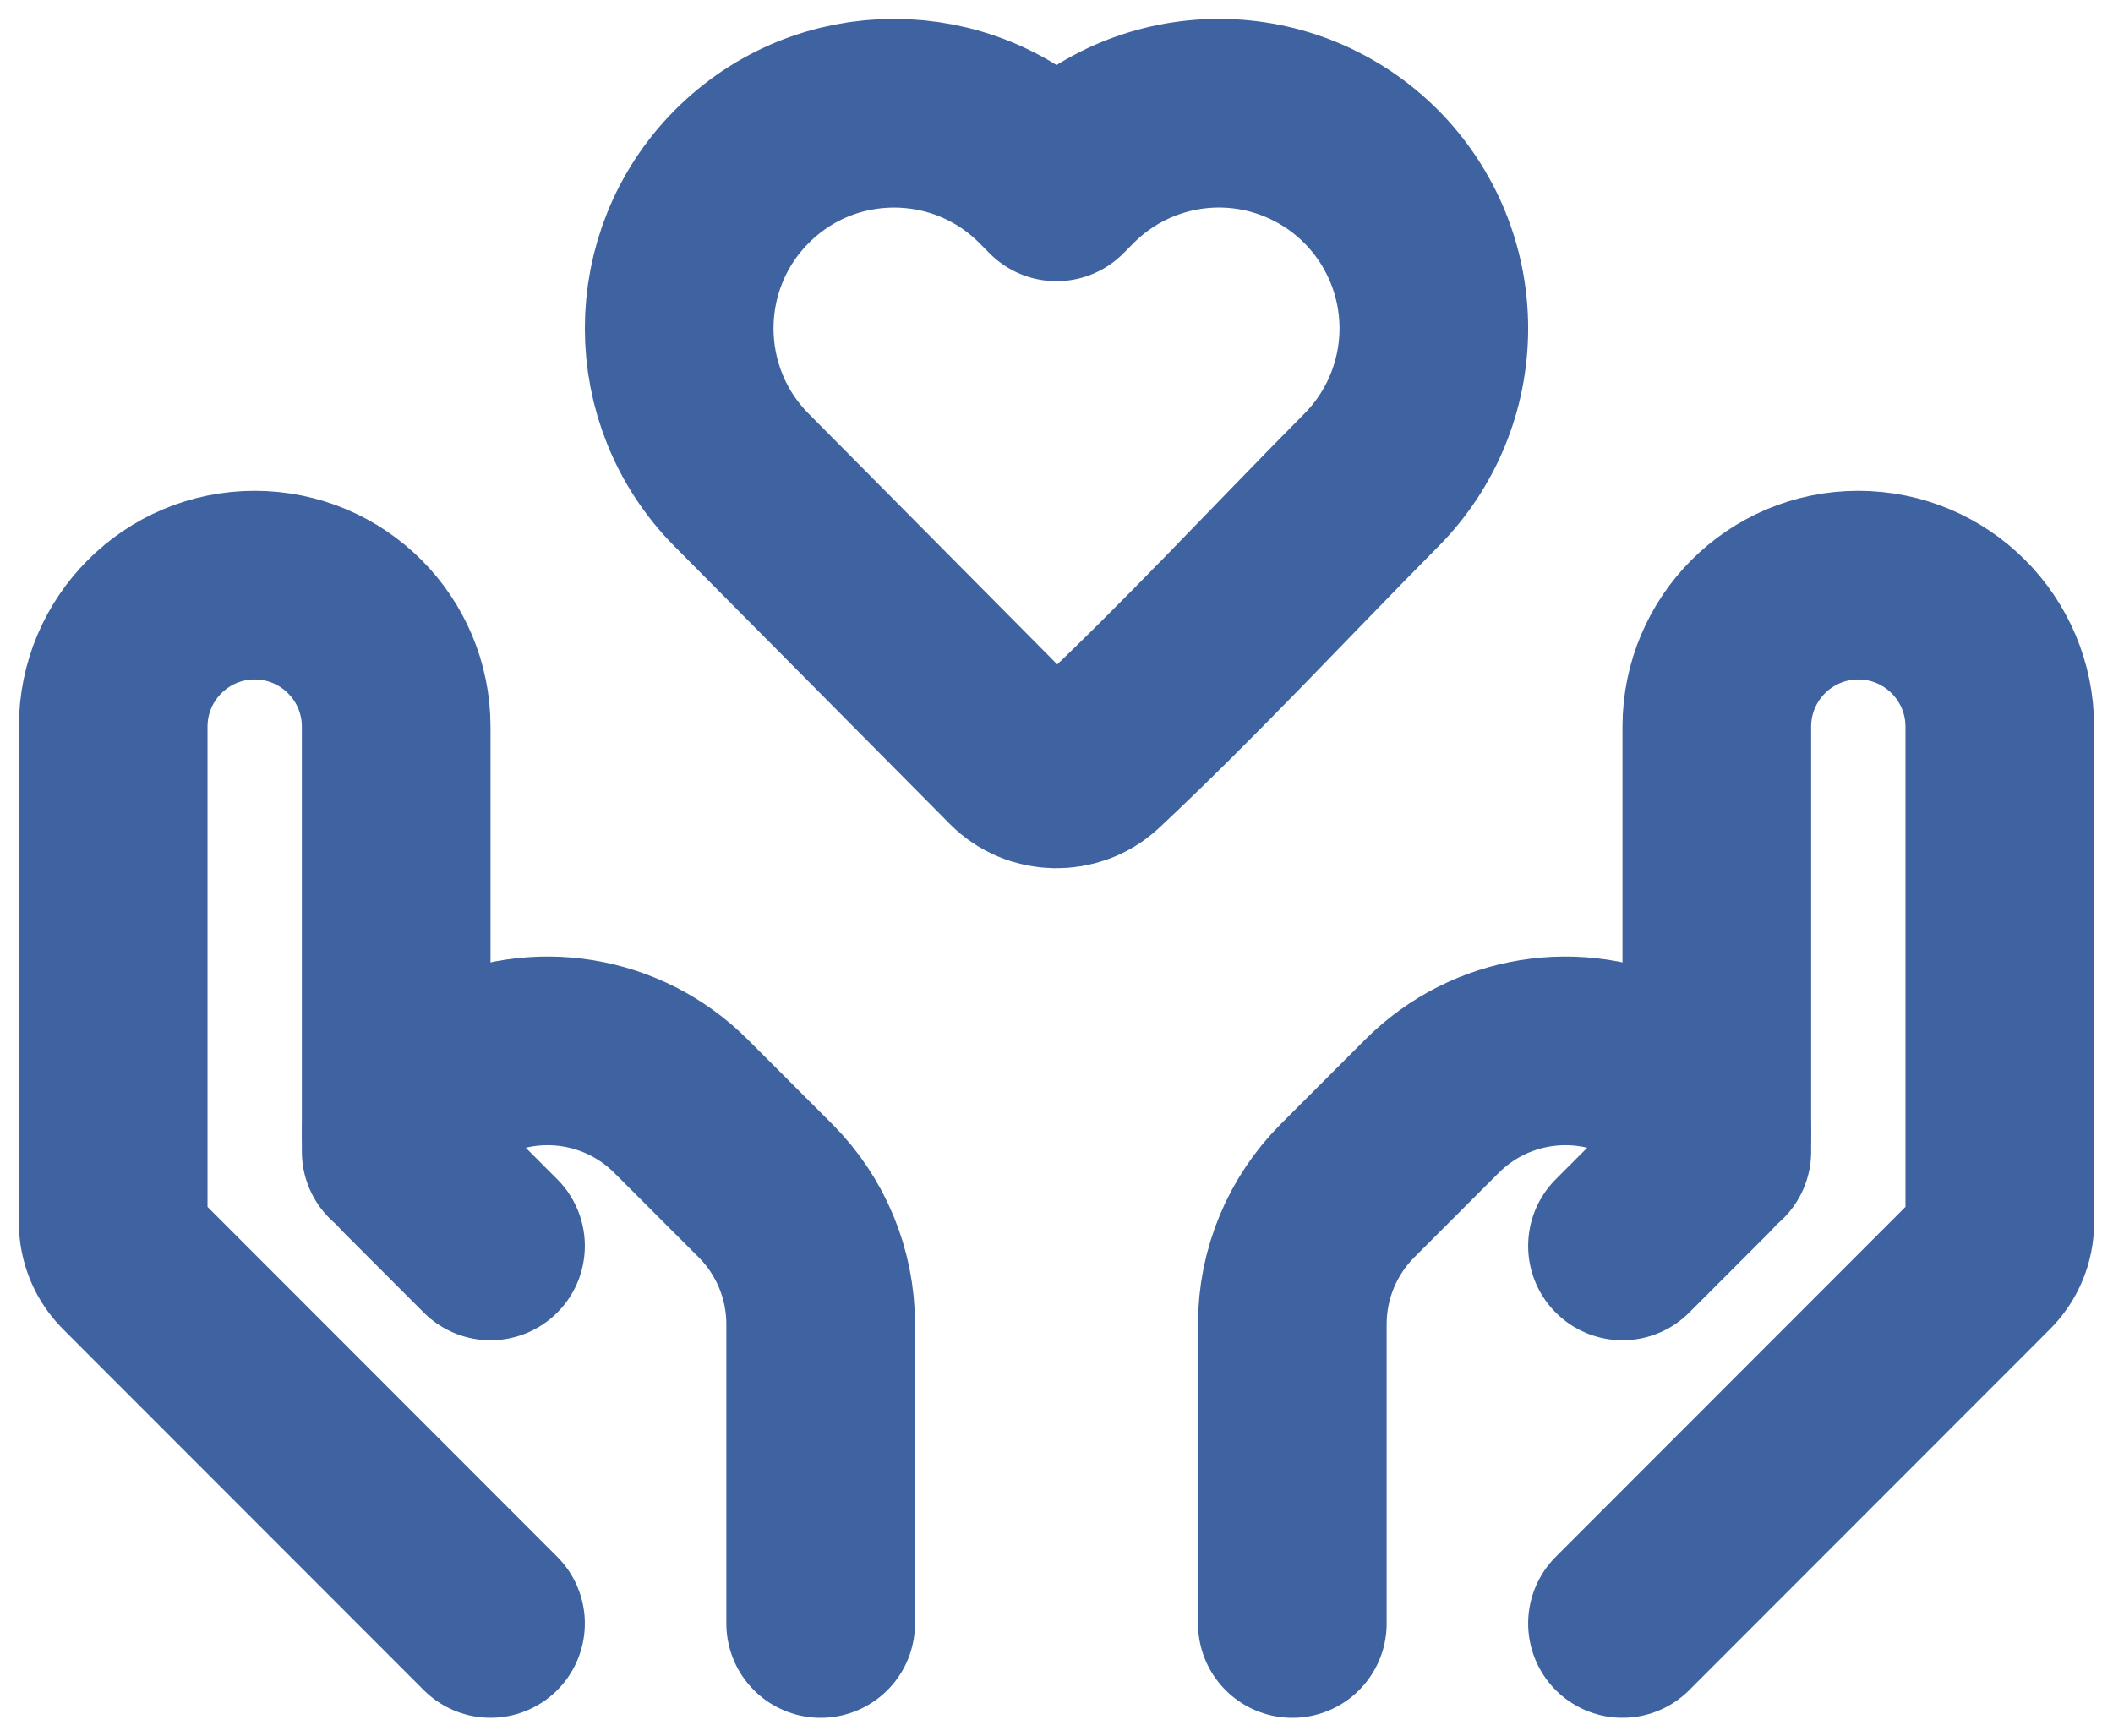
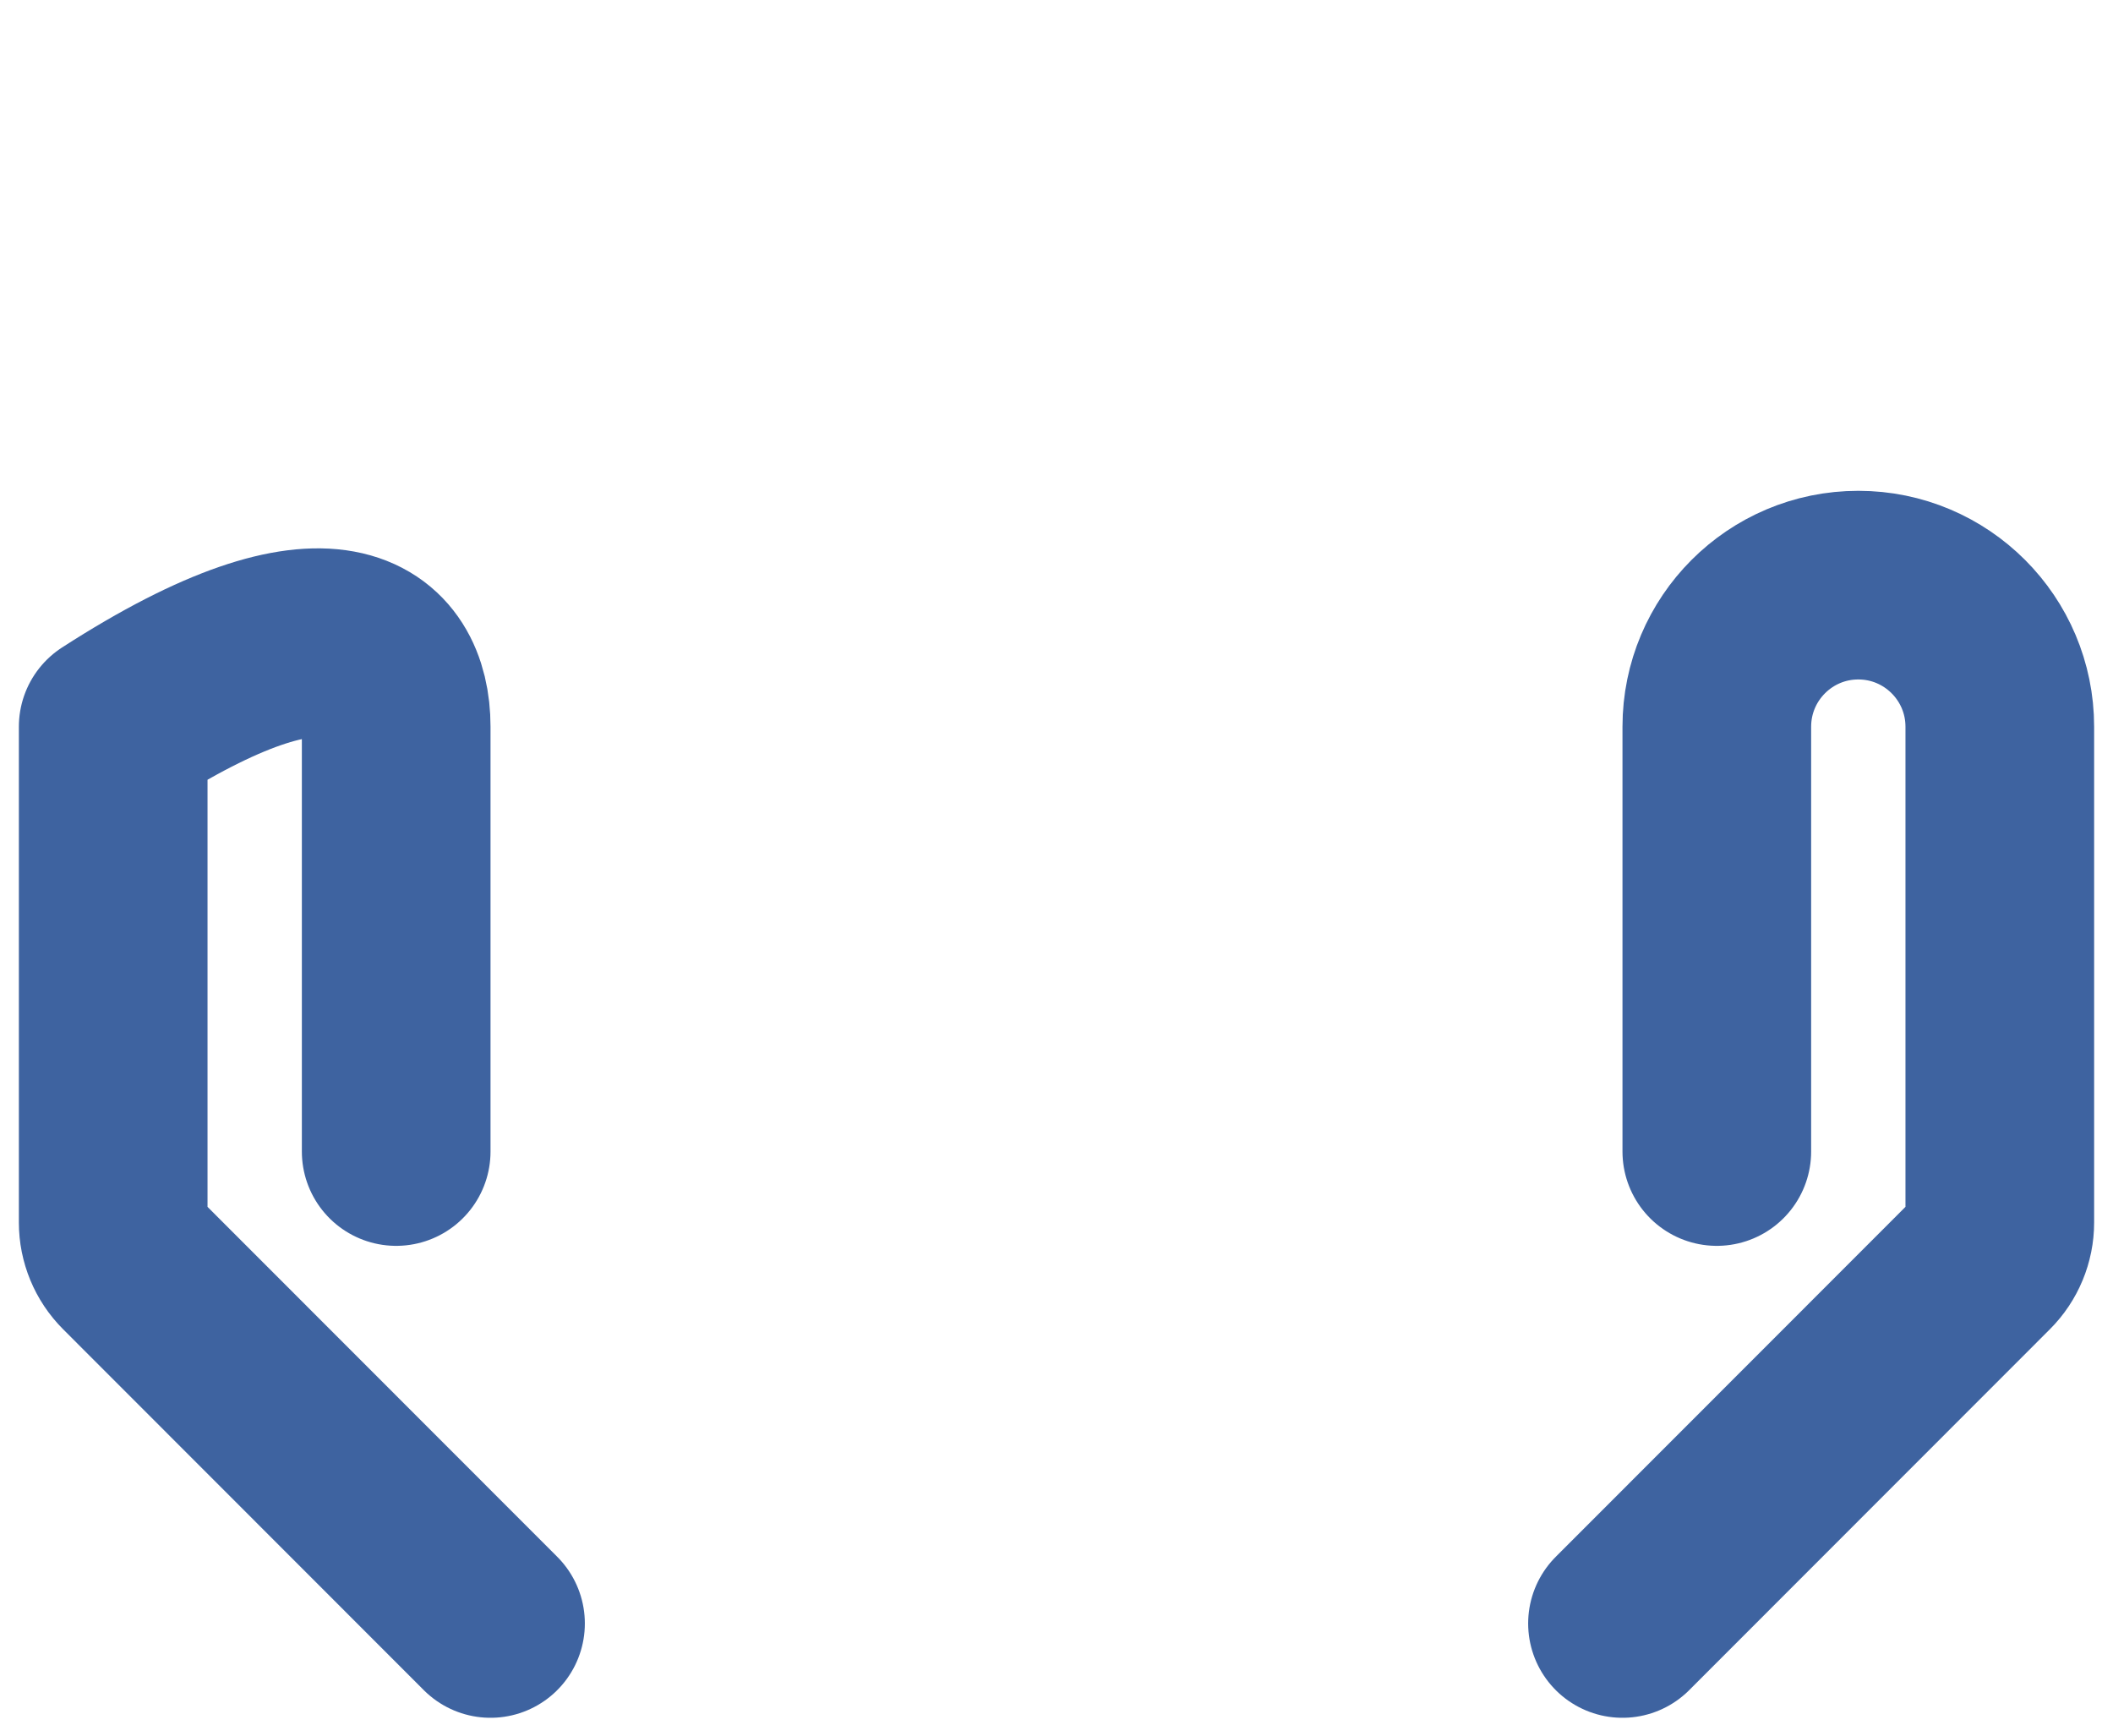
<svg xmlns="http://www.w3.org/2000/svg" width="56" height="46" viewBox="0 0 56 46" fill="none">
-   <path d="M38 8.703C38 10.208 37.406 11.653 36.346 12.722C33.905 15.184 31.538 17.75 29.005 20.122C28.425 20.658 27.504 20.639 26.949 20.079L19.654 12.722C17.449 10.498 17.449 6.908 19.654 4.685C21.881 2.439 25.508 2.439 27.735 4.685L28 4.952L28.265 4.685C29.332 3.608 30.787 3 32.305 3C33.824 3 35.278 3.608 36.346 4.685C37.406 5.754 38 7.199 38 8.703Z" stroke="#3E63A0" stroke-width="5" stroke-linejoin="round" />
  <path d="M43 43.027L52.561 33.46C52.842 33.179 53 32.797 53 32.399V19.261C53 17.189 51.321 15.508 49.25 15.508C47.179 15.508 45.5 17.189 45.5 19.261V30.519" stroke="#3E63A0" stroke-width="5" stroke-linecap="round" stroke-linejoin="round" />
-   <path d="M43 33.021L45.145 30.874C45.373 30.647 45.5 30.339 45.5 30.017C45.5 29.558 45.241 29.139 44.831 28.933L43.724 28.38C41.799 27.416 39.474 27.794 37.952 29.317L35.715 31.555C34.777 32.494 34.25 33.766 34.25 35.093V43.028" stroke="#3E63A0" stroke-width="5" stroke-linecap="round" stroke-linejoin="round" />
-   <path d="M13 43.027L3.439 33.46C3.158 33.179 3 32.797 3 32.399V19.261C3 17.189 4.679 15.508 6.75 15.508C8.821 15.508 10.5 17.189 10.5 19.261V30.519" stroke="#3E63A0" stroke-width="5" stroke-linecap="round" stroke-linejoin="round" />
-   <path d="M13 33.021L10.855 30.874C10.628 30.647 10.5 30.339 10.5 30.017C10.5 29.558 10.759 29.139 11.169 28.933L12.277 28.38C14.202 27.416 16.526 27.794 18.048 29.317L20.285 31.555C21.223 32.494 21.75 33.766 21.75 35.093V43.028" stroke="#3E63A0" stroke-width="5" stroke-linecap="round" stroke-linejoin="round" />
+   <path d="M13 43.027L3.439 33.46C3.158 33.179 3 32.797 3 32.399V19.261C8.821 15.508 10.5 17.189 10.5 19.261V30.519" stroke="#3E63A0" stroke-width="5" stroke-linecap="round" stroke-linejoin="round" />
</svg>